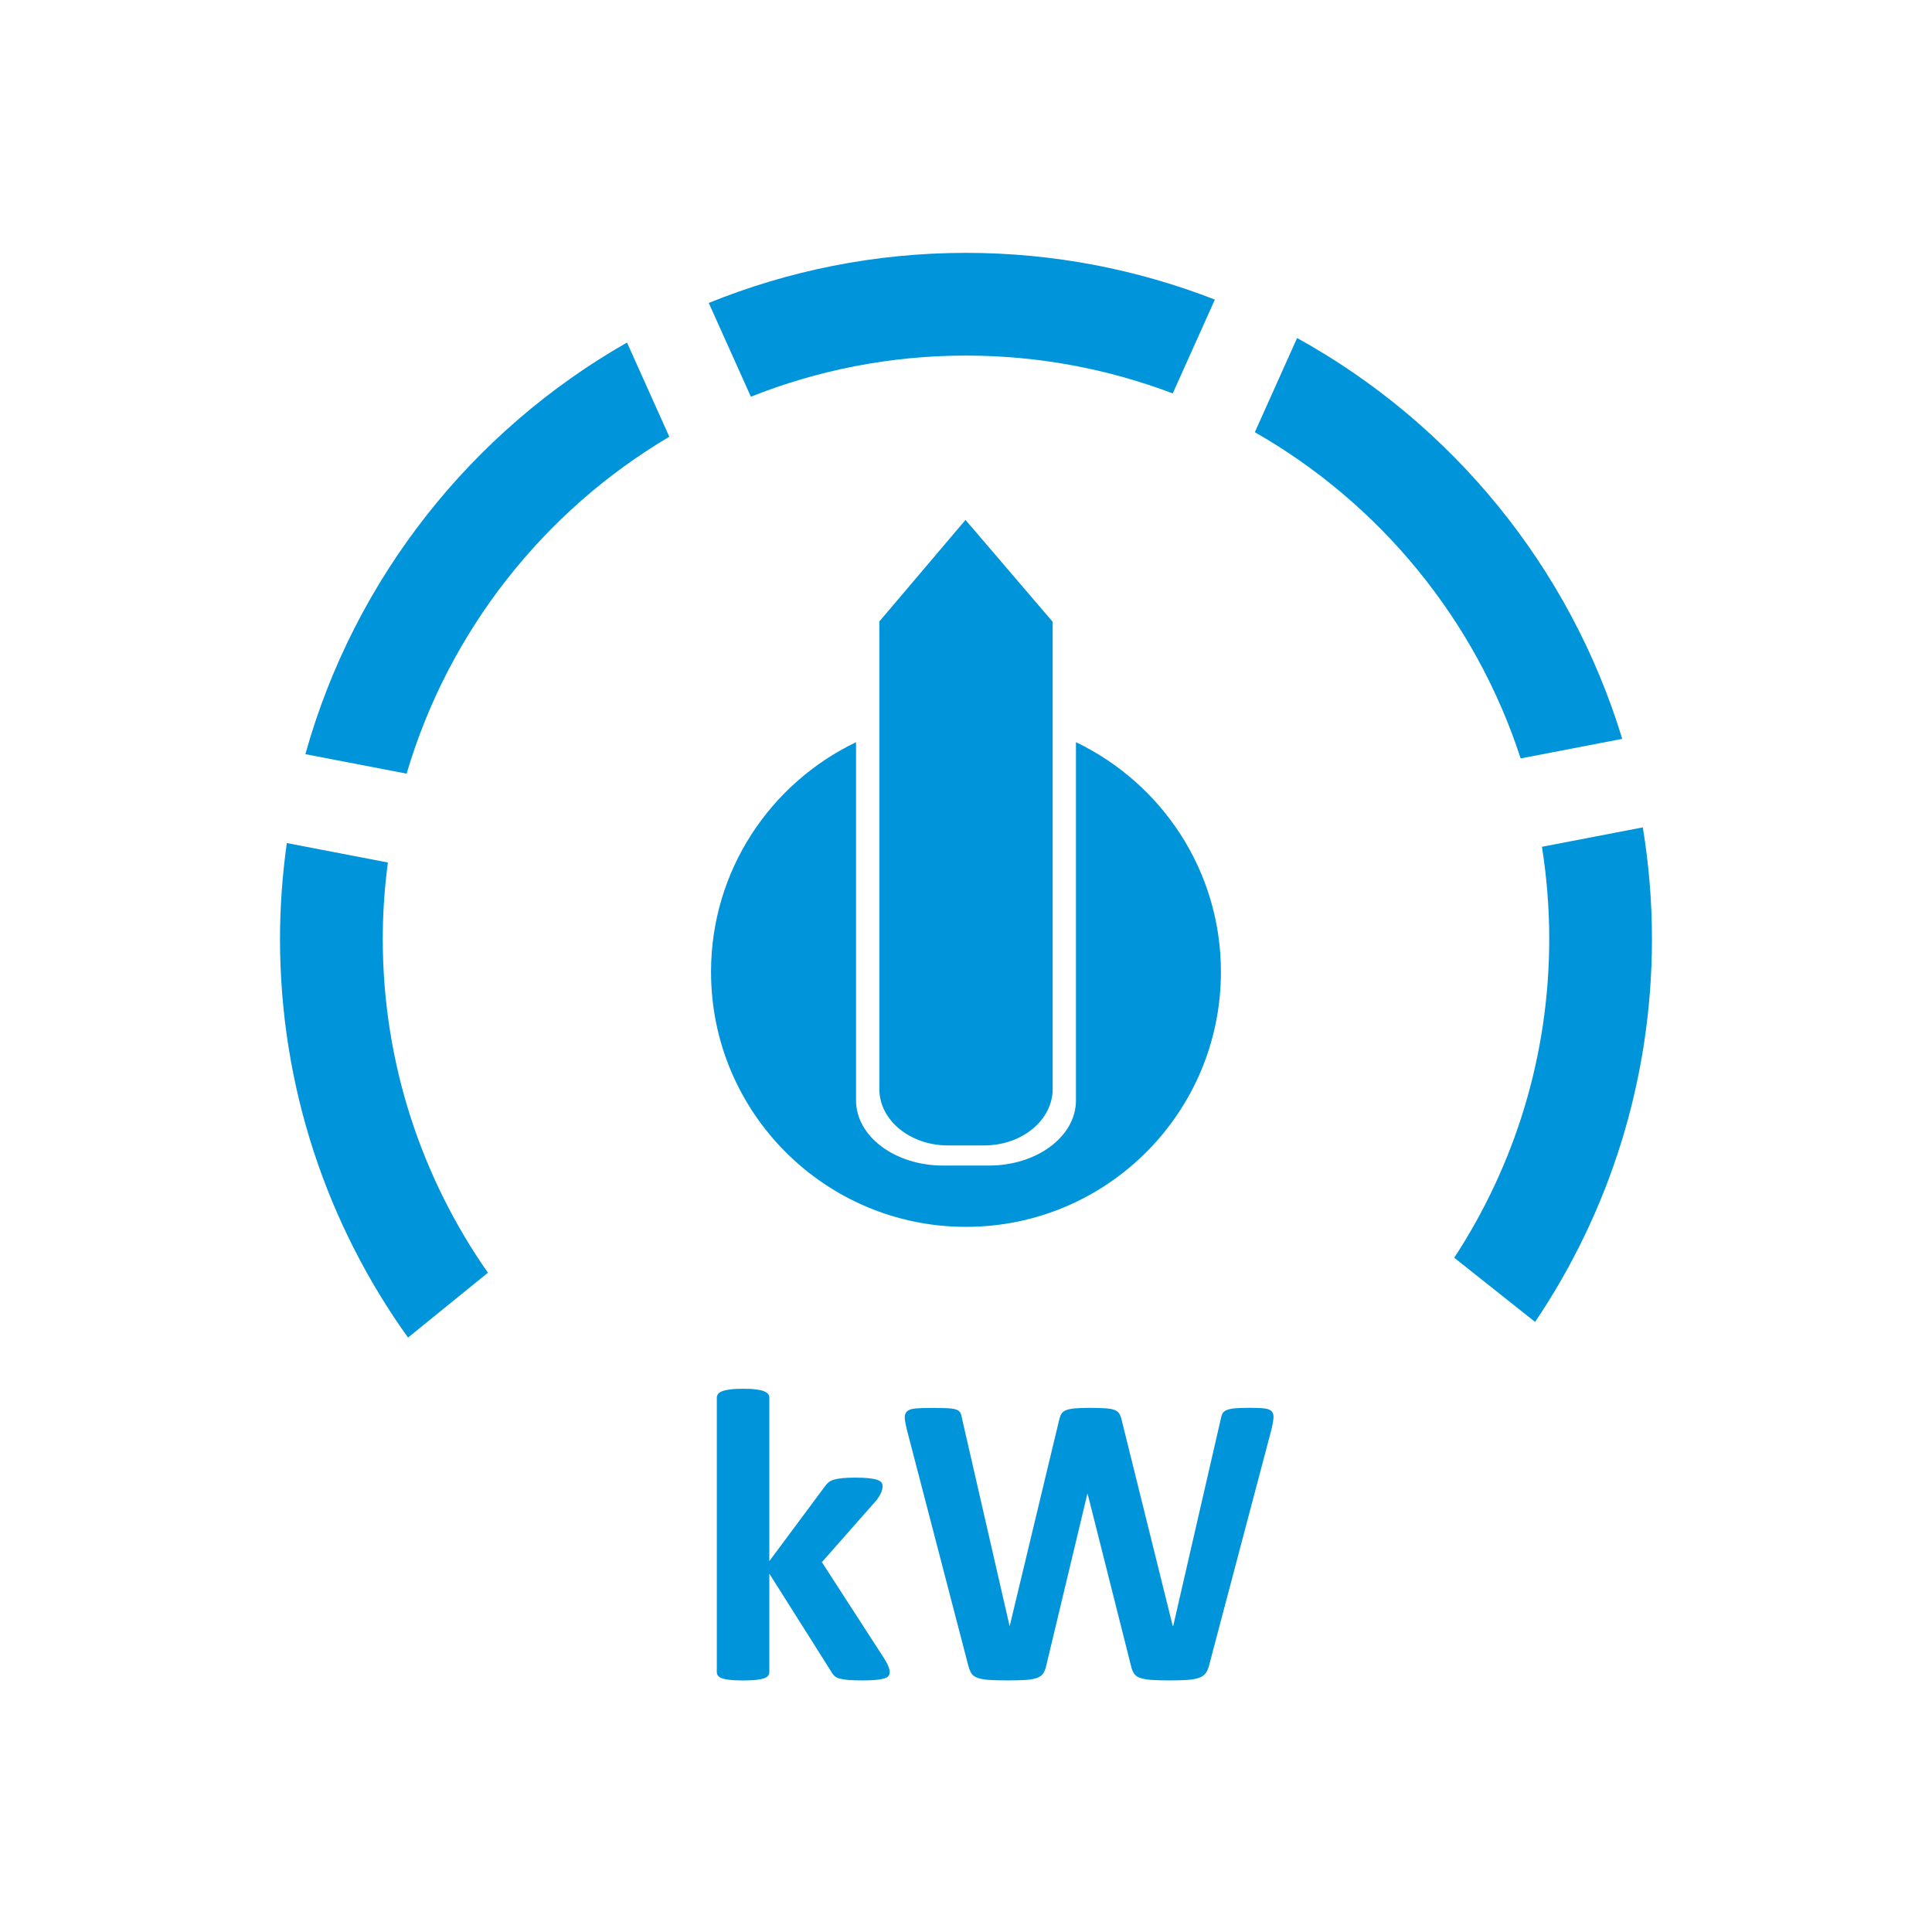
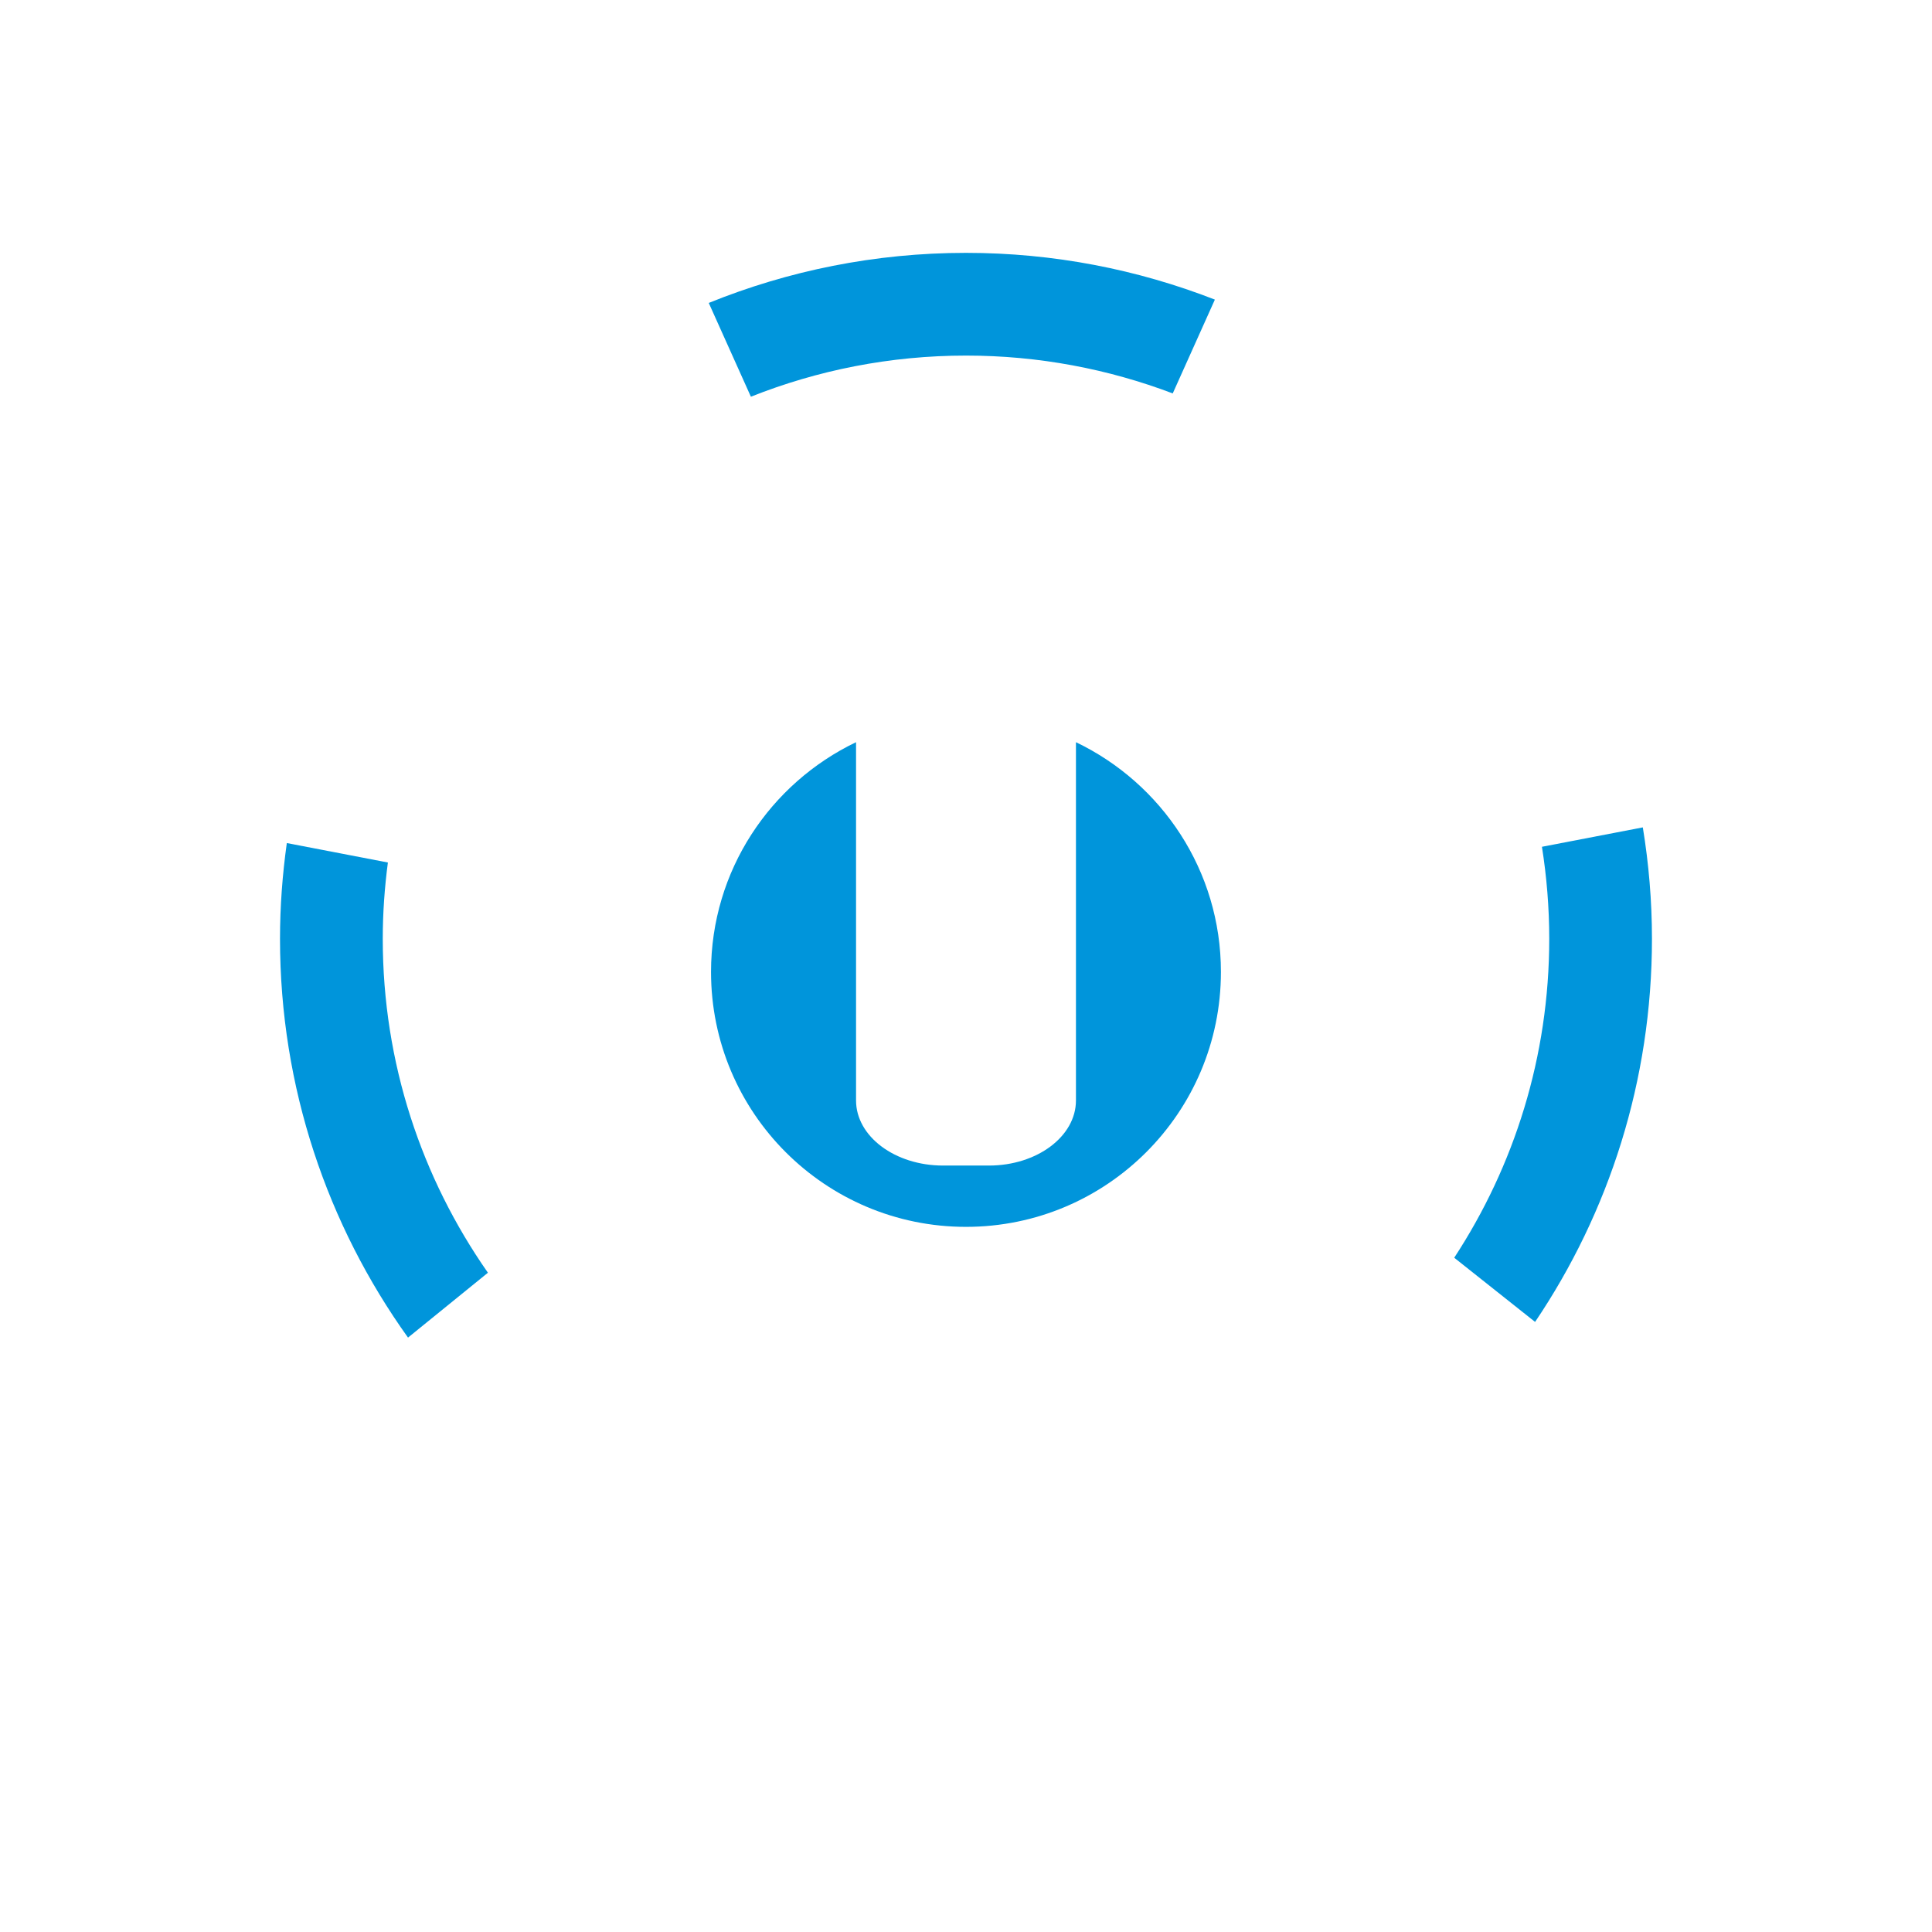
<svg xmlns="http://www.w3.org/2000/svg" version="1.1" x="0px" y="0px" viewBox="0 0 48.189 48.189" style="enable-background:new 0 0 48.189 48.189;" xml:space="preserve">
  <g id="Livello_1">
    <g>
-       <path style="fill:#0095DB;" d="M18.729,9.895c1.661-0.66,3.47-1.026,5.366-1.026c1.816,0,3.553,0.336,5.156,0.944l1.051-2.34    c-1.925-0.75-4.017-1.166-6.207-1.166c-2.27,0-4.435,0.446-6.417,1.249L18.729,9.895z" />
-       <path style="fill:#0095DB;" d="M31.299,10.78c3.113,1.778,5.504,4.671,6.63,8.137l2.534-0.488    c-1.306-4.292-4.252-7.868-8.11-9.998L31.299,10.78z" />
-       <path style="fill:#0095DB;" d="M10.142,19.297c1.05-3.56,3.423-6.551,6.552-8.404l-1.055-2.349    c-3.873,2.207-6.799,5.881-8.022,10.267L10.142,19.297z" />
+       <path style="fill:#0095DB;" d="M18.729,9.895c1.661-0.66,3.47-1.026,5.366-1.026c1.816,0,3.553,0.336,5.156,0.944l1.051-2.34    c-1.925-0.75-4.017-1.166-6.207-1.166c-2.27,0-4.435,0.446-6.417,1.249L18.729,9.895" />
      <path style="fill:#0095DB;" d="M38.46,21.121c0.118,0.748,0.182,1.514,0.182,2.295c0,2.937-0.873,5.668-2.37,7.955l2.017,1.601    c1.841-2.729,2.915-6.017,2.915-9.556c0-0.947-0.08-1.874-0.228-2.779L38.46,21.121z" />
      <path style="fill:#0095DB;" d="M12.17,31.745c-1.651-2.36-2.623-5.23-2.623-8.329c0-0.645,0.046-1.28,0.128-1.903l-2.521-0.485    c-0.109,0.781-0.17,1.577-0.17,2.388c0,3.711,1.186,7.144,3.193,9.947L12.17,31.745z" />
    </g>
    <path style="fill:#0095DB;" d="M26.837,18.512v8.936c0,0.897-0.972,1.624-2.17,1.624h-1.145c-1.198,0-2.17-0.727-2.17-1.624v-8.936   c-2.137,1.025-3.617,3.202-3.617,5.73c0,3.512,2.847,6.359,6.359,6.359c3.512,0,6.359-2.847,6.359-6.359   C30.453,21.714,28.974,19.537,26.837,18.512z" />
-     <path style="fill:#0095DB;" d="M24.082,12.968l-2.149,2.533v1.349v0.179v0.65v9.485c0,0.777,0.766,1.406,1.71,1.406h0.903   c0.944,0,1.71-0.63,1.71-1.406v-9.485v-0.829v-1.341L24.082,12.968z" />
    <g>
-       <path style="fill:#0095DB;" d="M22.191,41.711c0,0.035-0.01,0.065-0.029,0.091c-0.019,0.026-0.054,0.047-0.104,0.062    s-0.119,0.028-0.206,0.037c-0.087,0.008-0.2,0.013-0.338,0.013c-0.142,0-0.257-0.004-0.346-0.011    c-0.088-0.007-0.161-0.018-0.218-0.033s-0.102-0.037-0.133-0.065c-0.031-0.027-0.059-0.064-0.083-0.109l-1.545-2.446v2.457    c0,0.034-0.01,0.064-0.031,0.091s-0.057,0.048-0.107,0.065s-0.117,0.03-0.2,0.039c-0.083,0.008-0.189,0.013-0.317,0.013    s-0.234-0.005-0.317-0.013c-0.083-0.009-0.15-0.021-0.201-0.039s-0.085-0.039-0.106-0.065s-0.031-0.057-0.031-0.091v-6.844    c0-0.035,0.01-0.066,0.031-0.094s0.056-0.051,0.106-0.07s0.117-0.034,0.201-0.044c0.083-0.011,0.189-0.016,0.317-0.016    s0.234,0.005,0.317,0.016c0.083,0.01,0.15,0.024,0.2,0.044s0.086,0.043,0.107,0.07s0.031,0.059,0.031,0.094v4.075l1.374-1.848    c0.028-0.042,0.059-0.078,0.094-0.109c0.035-0.031,0.081-0.056,0.138-0.073c0.057-0.017,0.128-0.03,0.213-0.039    s0.193-0.013,0.325-0.013c0.128,0,0.237,0.004,0.325,0.013c0.089,0.009,0.16,0.022,0.213,0.039    c0.054,0.018,0.091,0.039,0.112,0.065c0.021,0.026,0.031,0.058,0.031,0.096c0,0.053-0.013,0.108-0.039,0.167    c-0.026,0.059-0.065,0.121-0.117,0.188l-1.358,1.54l1.572,2.431c0.042,0.069,0.072,0.129,0.091,0.18    C22.182,41.623,22.191,41.67,22.191,41.711z" />
-       <path style="fill:#0095DB;" d="M30.159,41.534c-0.021,0.083-0.051,0.15-0.086,0.2c-0.037,0.051-0.092,0.089-0.164,0.114    c-0.074,0.026-0.166,0.044-0.281,0.053c-0.115,0.008-0.26,0.013-0.438,0.013c-0.197,0-0.355-0.005-0.477-0.013    c-0.119-0.009-0.213-0.026-0.283-0.053c-0.07-0.025-0.119-0.063-0.15-0.114c-0.031-0.05-0.057-0.117-0.074-0.2l-1.076-4.268h-0.01    l-1.021,4.268c-0.018,0.08-0.041,0.145-0.072,0.195c-0.031,0.05-0.08,0.089-0.148,0.117c-0.068,0.027-0.16,0.046-0.275,0.055    c-0.117,0.008-0.27,0.013-0.461,0.013c-0.201,0-0.361-0.005-0.481-0.013c-0.12-0.009-0.214-0.026-0.284-0.053    c-0.069-0.025-0.12-0.063-0.151-0.114c-0.031-0.05-0.057-0.117-0.078-0.2l-1.53-5.876c-0.031-0.125-0.049-0.223-0.052-0.294    s0.017-0.126,0.06-0.164c0.043-0.038,0.114-0.062,0.213-0.07c0.099-0.009,0.237-0.013,0.414-0.013    c0.163,0,0.292,0.003,0.388,0.008c0.095,0.005,0.167,0.018,0.216,0.036c0.049,0.02,0.082,0.047,0.099,0.084    c0.017,0.036,0.031,0.087,0.042,0.153l1.182,5.157h0.004l1.229-5.121c0.014-0.065,0.033-0.12,0.055-0.161    c0.023-0.042,0.061-0.074,0.115-0.097c0.053-0.022,0.127-0.038,0.221-0.047s0.219-0.013,0.375-0.013    c0.166,0,0.299,0.004,0.398,0.011c0.098,0.007,0.174,0.021,0.229,0.044c0.053,0.022,0.092,0.055,0.117,0.097    c0.023,0.041,0.043,0.097,0.057,0.166l1.27,5.121h0.012l1.182-5.142c0.01-0.056,0.023-0.104,0.041-0.144s0.051-0.071,0.1-0.094    c0.047-0.022,0.117-0.038,0.207-0.047s0.217-0.013,0.381-0.013c0.152,0,0.271,0.004,0.355,0.013    c0.086,0.009,0.146,0.032,0.186,0.07c0.037,0.038,0.055,0.095,0.049,0.169c-0.006,0.075-0.023,0.177-0.055,0.305L30.159,41.534z" />
-     </g>
+       </g>
  </g>
  <g id="Livello_2">
</g>
  <g id="Livello_3">
</g>
</svg>